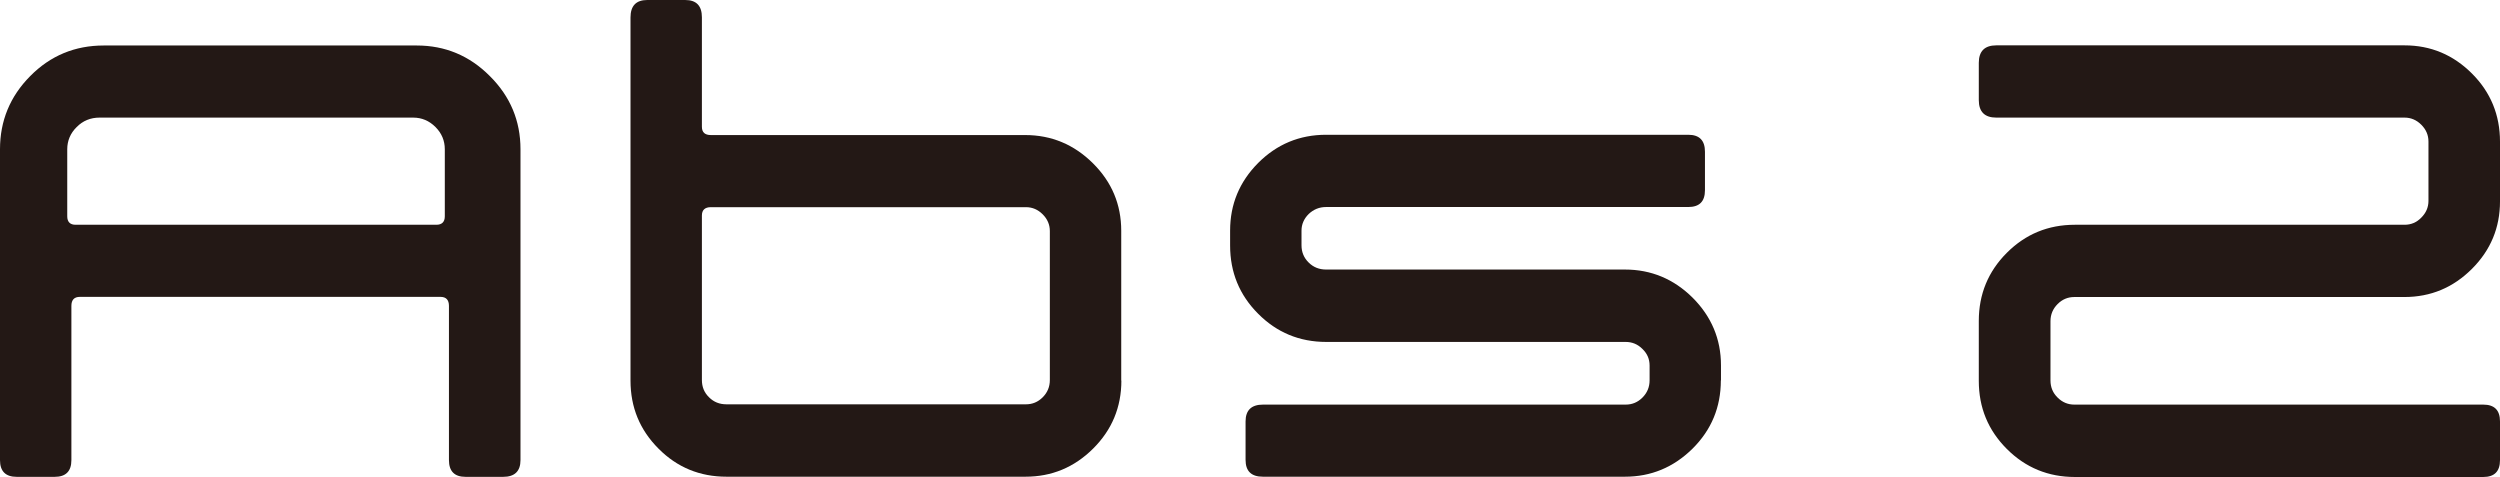
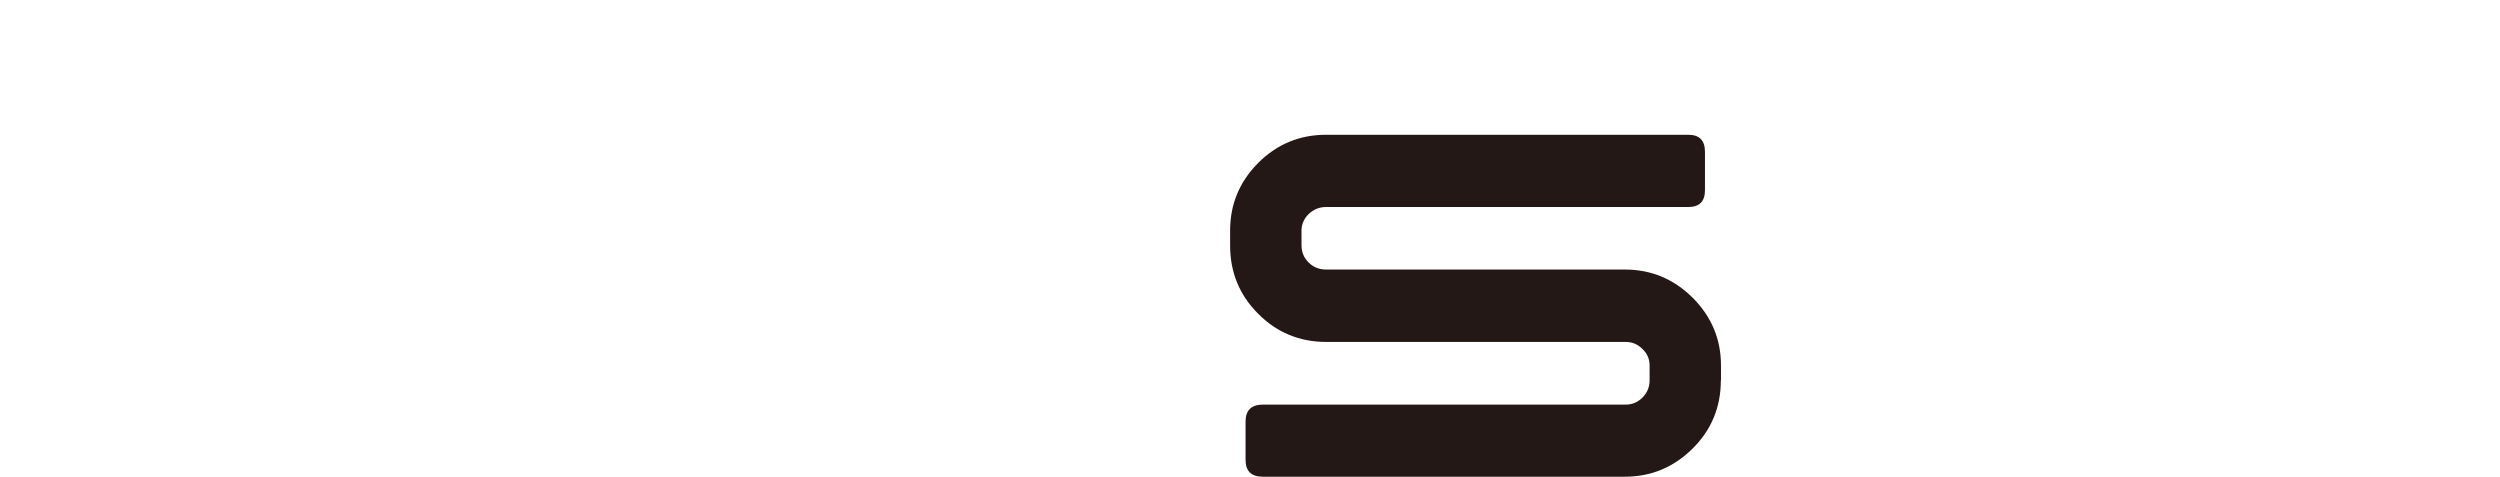
<svg xmlns="http://www.w3.org/2000/svg" id="_レイヤー_2" data-name="レイヤー 2" viewBox="0 0 174.74 33.35">
  <defs>
    <style>
      .cls-1 {
        fill: #231815;
        stroke-width: 0px;
      }
    </style>
  </defs>
  <g id="_レイヤー_1-2" data-name="レイヤー 1">
    <g>
      <g>
-         <path class="cls-1" d="m36.38,32.16c0,.78-.41,1.17-1.21,1.17h-2.63c-.77,0-1.16-.39-1.16-1.17v-10.78c0-.42-.2-.63-.59-.63H5.58c-.39,0-.59.21-.59.63v10.78c0,.78-.39,1.17-1.17,1.17H1.17c-.78,0-1.17-.39-1.17-1.17V10.43c0-1.98.7-3.69,2.11-5.11,1.41-1.43,3.13-2.14,5.14-2.14h21.88c1.98,0,3.69.71,5.11,2.14,1.43,1.42,2.14,3.13,2.14,5.11v21.73Zm-5.29-17.04v-4.69c0-.6-.22-1.12-.65-1.55-.44-.44-.96-.66-1.56-.66H6.96c-.63,0-1.17.22-1.6.66-.44.43-.66.96-.66,1.55v4.69c0,.39.2.59.58.59h25.22c.39,0,.59-.2.59-.59Z" />
-         <path class="cls-1" d="m78.38,26.6c0,1.86-.66,3.45-1.98,4.76-1.32,1.31-2.89,1.96-4.73,1.96h-20.89c-1.86,0-3.45-.65-4.75-1.96-1.31-1.31-1.96-2.89-1.96-4.76V1.22c0-.81.39-1.22,1.17-1.22h2.65c.79,0,1.17.41,1.17,1.21v7.65c0,.39.21.58.63.58h21.97c1.83,0,3.41.66,4.73,1.97,1.32,1.31,1.98,2.88,1.98,4.72v10.48Zm-5-.03v-10.42c0-.45-.17-.84-.5-1.17-.33-.33-.72-.5-1.17-.5h-22.02c-.42,0-.63.2-.63.58v11.5c0,.48.16.88.5,1.21.33.33.73.49,1.22.49h20.93c.45,0,.84-.16,1.17-.49.33-.33.5-.73.5-1.21Z" />
        <path class="cls-1" d="m120.28,26.59c0,1.87-.66,3.46-1.98,4.77-1.33,1.31-2.9,1.96-4.73,1.96h-25.3c-.81,0-1.21-.39-1.21-1.18v-2.68c0-.79.41-1.18,1.22-1.18h25.35c.45,0,.84-.16,1.17-.49.33-.33.5-.73.5-1.21v-1.03c0-.45-.16-.83-.5-1.16-.33-.33-.72-.49-1.17-.49h-20.93c-1.87,0-3.46-.66-4.76-1.97-1.31-1.31-1.96-2.9-1.96-4.77v-1.04c0-1.84.65-3.41,1.96-4.73,1.31-1.31,2.89-1.97,4.75-1.97h25.31c.79,0,1.17.4,1.17,1.19v2.68c0,.79-.38,1.18-1.17,1.18h-25.31c-.48,0-.88.17-1.22.49-.33.33-.5.72-.5,1.16v1.03c0,.47.17.88.5,1.2.33.33.74.49,1.22.49h20.89c1.83,0,3.41.66,4.73,1.97,1.31,1.31,1.98,2.89,1.98,4.73v1.04Z" />
      </g>
-       <path class="cls-1" d="m174.74,32.16c0,.79-.39,1.18-1.17,1.18h-28.54c-1.86,0-3.45-.65-4.76-1.96-1.31-1.31-1.96-2.89-1.96-4.76v-4.19c0-1.86.65-3.45,1.96-4.76,1.31-1.31,2.89-1.96,4.76-1.96h23.04c.45,0,.84-.16,1.17-.5.33-.33.5-.72.5-1.17v-4.15c0-.45-.17-.84-.5-1.17-.33-.33-.72-.5-1.17-.5h-28.54c-.81,0-1.22-.41-1.22-1.22v-2.61c0-.81.41-1.22,1.22-1.22h28.54c1.83,0,3.4.66,4.71,1.97,1.31,1.31,1.96,2.9,1.96,4.77v4.16c0,1.84-.65,3.41-1.96,4.72-1.31,1.31-2.88,1.97-4.72,1.97h-23.07c-.45,0-.84.16-1.17.49-.33.33-.5.73-.5,1.2v4.14c0,.48.17.88.5,1.2.33.33.72.49,1.17.49h28.58c.78,0,1.17.39,1.17,1.18v2.68Z" />
    </g>
  </g>
</svg>